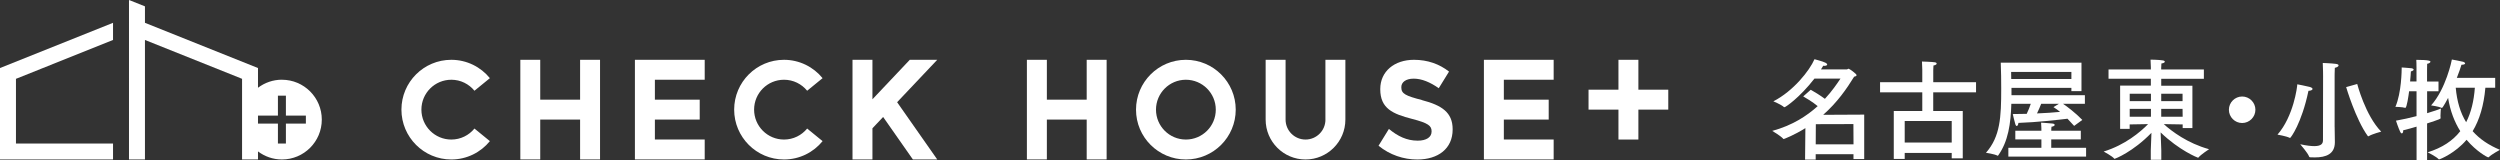
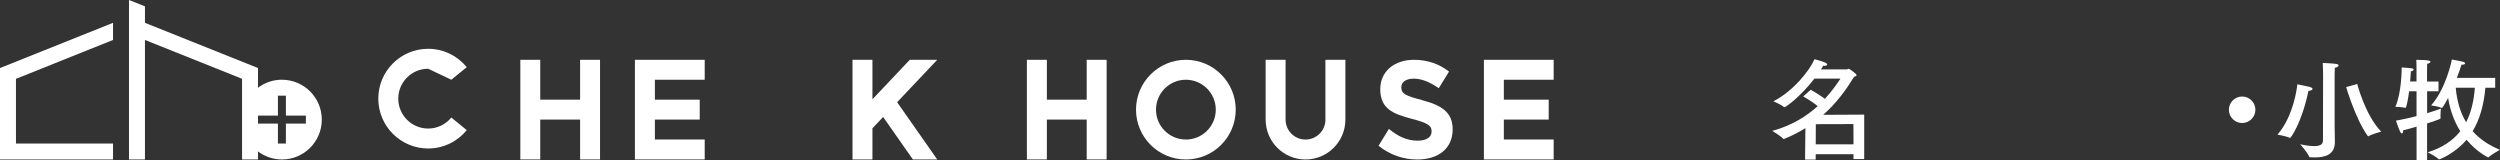
<svg xmlns="http://www.w3.org/2000/svg" id="_レイヤー_2" viewBox="0 0 711.08 45.52">
  <rect x="0" y="0" width="711.08" height="45.52" fill="#333333" stroke="none" />
  <defs>
    <style>.cls-1{fill:#fff;}</style>
  </defs>
  <g id="_レイヤー_1-2">
    <g>
      <path class="cls-1" d="M337.3,17.01c-7.82,0-14.18,6.35-14.18,14.18s6.35,14.17,14.18,14.17,14.18-6.35,14.18-14.17-6.34-14.18-14.18-14.18m0,22.68c-4.69,0-8.5-3.81-8.5-8.5s3.81-8.51,8.5-8.51,8.51,3.81,8.51,8.51-3.81,8.5-8.51,8.5" />
      <polygon class="cls-1" points="165 17.01 165 28.35 153.66 28.35 153.66 17.01 148 17.01 148 45.35 153.66 45.35 153.66 34.01 165 34.01 165 45.35 170.67 45.35 170.67 17.01 165 17.01" />
      <polygon class="cls-1" points="309.09 17.01 309.09 28.35 297.76 28.35 297.76 17.01 292.08 17.01 292.08 45.35 297.76 45.35 297.76 34.01 309.09 34.01 309.09 45.35 314.76 45.35 314.76 17.01 309.09 17.01" />
      <polygon class="cls-1" points="180.59 17.01 180.59 45.35 200.44 45.35 200.44 39.68 186.27 39.68 186.27 34.01 199.02 34.01 199.02 28.35 186.27 28.35 186.27 22.68 200.44 22.68 200.44 17.01 180.59 17.01" />
      <polygon class="cls-1" points="422.07 17.01 422.07 45.35 441.91 45.35 441.91 39.68 427.74 39.68 427.74 34.01 440.5 34.01 440.5 28.35 427.74 28.35 427.74 22.68 441.91 22.68 441.91 17.01 422.07 17.01" />
      <path class="cls-1" d="M382.66,17.01h-5.67v17.01h.01c0,3.13-2.54,5.67-5.67,5.67s-5.67-2.54-5.67-5.67h0V17.01h-5.67v17.01h0c0,6.26,5.08,11.34,11.34,11.34s11.34-5.08,11.34-11.34h0V17.01Z" />
      <polygon class="cls-1" points="258.77 17.01 248.15 28.24 248.15 17.01 242.48 17.01 242.48 45.35 248.15 45.35 248.15 36.49 251.19 33.27 259.65 45.35 266.58 45.35 255.17 29.07 266.58 17.01 258.77 17.01" />
      <g>
        <path class="cls-1" d="M404.49,28.47c-4.74-1.23-5.91-1.81-5.91-3.62v-.08c0-1.34,1.22-2.4,3.52-2.4s4.7,1.02,7.13,2.72l2.92-4.73c-2.74-2.14-6.07-3.35-9.97-3.35-5.59,0-9.59,3.31-9.59,8.31v.08c0,5.47,3.56,7.01,9.08,8.43,4.58,1.18,5.52,1.96,5.52,3.5v.08c0,1.61-1.48,2.6-3.96,2.6-3.13,0-5.72-1.3-8.18-3.34l-2.95,4.78c3.19,2.61,7.12,3.92,11.02,3.92,5.92,0,10.06-3.07,10.06-8.54v-.07c0-4.81-3.13-6.82-8.69-8.27" />
-         <path class="cls-1" d="M128.37,22.68c2.65,0,5.02,1.22,6.58,3.13l4.39-3.58c-2.6-3.18-6.55-5.22-10.98-5.22-7.83,0-14.18,6.35-14.18,14.17s6.35,14.18,14.18,14.18c4.42,0,8.38-2.03,10.98-5.22l-4.39-3.58c-1.56,1.91-3.93,3.13-6.58,3.13-4.7,0-8.51-3.81-8.51-8.51s3.81-8.5,8.51-8.5" />
-         <path class="cls-1" d="M222.99,22.68c2.67,0,5.03,1.22,6.59,3.13l4.39-3.58c-2.6-3.18-6.55-5.22-10.98-5.22-7.82,0-14.17,6.35-14.17,14.17s6.35,14.18,14.17,14.18c4.43,0,8.39-2.03,10.98-5.22l-4.39-3.58c-1.56,1.91-3.92,3.13-6.59,3.13-4.69,0-8.5-3.81-8.5-8.51s3.81-8.5,8.5-8.5" />
+         <path class="cls-1" d="M128.37,22.68l4.39-3.58c-2.6-3.18-6.55-5.22-10.98-5.22-7.83,0-14.18,6.35-14.18,14.17s6.35,14.18,14.18,14.18c4.42,0,8.38-2.03,10.98-5.22l-4.39-3.58c-1.56,1.91-3.93,3.13-6.58,3.13-4.7,0-8.51-3.81-8.51-8.51s3.81-8.5,8.51-8.5" />
      </g>
-       <polygon class="cls-1" points="474.51 25.51 466.01 25.51 466.01 17.01 460.34 17.01 460.34 25.51 451.83 25.51 451.83 31.18 460.34 31.18 460.34 39.69 466.01 39.69 466.01 31.18 474.51 31.18 474.51 25.51" />
      <path class="cls-1" d="M87,35.15h-5.68v5.67h-2.27v-5.67h-5.67v-2.27h5.67v-5.67h2.27v5.67h5.68v2.27Zm-6.81-12.48c-2.56,0-4.91,.86-6.81,2.29v-5.61L41.23,6.49V1.81l-4.54-1.81V45.35h4.54V11.37l27.62,11.05v22.94h4.53v-2.29c1.9,1.43,4.25,2.29,6.81,2.29,6.27,0,11.34-5.08,11.34-11.34s-5.07-11.34-11.34-11.34" />
      <polygon class="cls-1" points="0 19.55 0 45.35 32.15 45.35 32.15 40.82 4.54 40.82 4.54 22.42 32.15 11.37 32.15 6.7 32.15 6.49 0 19.35 0 19.55" />
      <g>
        <path class="cls-1" d="M516.1,22.34c-4.25,5.47-8.24,8.15-8.52,8.15-.06,0-.09,0-.16-.03-.79-.72-3.02-1.64-3.02-1.64,5.69-2.92,10.28-8.71,11.7-11.98,0,0,2.42,.63,3.14,1.01,.35,.19,.47,.35,.47,.5,0,.22-.31,.38-.82,.38-.09,0-.19-.03-.31-.03-.19,.31-.38,.66-.63,1.04h7.36c.16,0,.31-.19,.5-.19,.22,0,2.26,1.45,2.26,1.82,0,.19-.19,.35-.69,.44-2.11,3.43-4.81,7.33-8.81,10.85l11.67-.06v12.64h-3.05v-1.38h-10.75v1.54h-3.02l.09-8.96c-3.24,2.04-6.13,3.11-6.16,3.11s-.09-.03-.13-.06c-.69-.82-3.14-2.26-3.14-2.26,5.69-1.54,9.84-4.25,12.93-7.04-1.48-1.23-3.3-2.3-4.12-2.77l2.14-1.89c.91,.5,2.67,1.57,4.03,2.58,2.04-2.2,3.46-4.31,4.43-5.75h-7.39Zm.38,12.99l-.03,5.72h10.75l-.03-5.76-10.69,.03Z" />
-         <path class="cls-1" d="M562.04,26.27h-12.17v5.31h8.4v13.46h-3.14v-1.54h-13.37v1.7h-3.11v-13.62h8.11v-5.31h-12.01v-2.89h12.01v-3.55s-.03-1.51-.09-2.33c0,0,2.99,.09,3.68,.22,.35,.06,.5,.19,.5,.38s-.28,.44-.91,.53c-.03,.44-.06,1.32-.06,1.32v3.43h12.17v2.89Zm-20.28,8.15v6.13h13.37v-6.13h-13.37Z" />
-         <path class="cls-1" d="M592.03,25.93h-2.86v-.94h-17.04v2.08h20.88v2.45h-6.23c1.13,.75,3.52,2.55,5.5,4.59l-2.33,1.7c-.69-.75-1.32-1.45-1.89-2.04-2.64,.31-8.68,1.01-13.96,1.19-.03,.44-.22,.88-.47,.88-.16,0-.32-.19-.44-.63-.25-.82-.69-2.77-.69-2.77,1.2,0,2.58-.03,3.96-.06,.47-.98,.88-1.98,1.16-2.86h-5.53c-.16,5.63-.88,10.69-3.74,14.69-.03,.06-.09,.09-.12,.09s-.06-.03-.09-.03c-.75-.44-3.27-.82-3.27-.82,4.09-4.62,4.34-10.19,4.34-18.18,0-2.48-.03-4.97-.13-7.45h22.96v8.11Zm-.19,13.71h-8.4v2.39h9.91v2.52h-22.11v-2.52h9.4v-2.39h-7.42v-2.45h7.42v-.22s0-1.19-.09-2.08c0,0,2.58,.16,3.27,.25,.38,.03,.6,.22,.6,.38,0,.22-.28,.44-.91,.53-.06,.47-.06,.94-.06,.94v.19h8.4v2.45Zm-19.81-19.18c0,.72,.03,1.38,.03,2.01h17.11v-2.01h-17.14Zm8.55,9.06c-.25,.63-.69,1.73-1.19,2.74,2.36-.09,4.72-.25,6.57-.44-.57-.47-1.2-.91-1.89-1.35l1.54-.94h-5.03Z" />
-         <path class="cls-1" d="M626.86,22.41h-12.14v1.98h8.87v12.04h-2.77v-1.04l-5.38-.09c2.23,2.01,6.73,5.44,12.89,7.14,0,0-2.33,1.51-3.02,2.36-.03,.03-.06,.06-.13,.06s-5.35-2.08-10.63-7.2c.09,1.92,.19,4.78,.19,5.09v2.7h-2.99v-2.7c0-.28,.09-3.02,.19-4.97-5.28,5.44-10.35,7.39-10.47,7.39-.06,0-.09,0-.13-.06-.53-.69-2.99-2.01-2.99-2.01,6.07-1.86,10.41-5.53,12.64-7.8l-5.25,.09v1.26h-2.71v-12.3h8.74v-1.95h-12.04v-2.64h12.04v-.63s-.03-1.16-.09-2.17c0,0,2.45,.03,3.49,.22,.38,.06,.57,.22,.57,.35,0,.22-.31,.44-.97,.53-.03,.44-.06,1.26-.06,1.26v.44h12.14v2.64Zm-21.1,4.25v2.11h6.04v-2.11h-6.04Zm0,4.31v2.23h6.04v-2.23h-6.04Zm8.96-4.31v2.11h6.07v-2.11h-6.07Zm0,4.31v2.23h6.1l-.03-2.23h-6.07Z" />
        <path class="cls-1" d="M637.74,34.99c-2.08,0-3.77-1.7-3.77-3.77s1.7-3.77,3.77-3.77,3.77,1.7,3.77,3.77-1.7,3.77-3.77,3.77Z" />
        <path class="cls-1" d="M651.38,39.23s-.06,0-.13-.03c-.91-.47-3.46-.91-3.46-.91,4.56-5.19,5.63-13.59,5.63-14.31,0,0,2.8,.53,3.55,.75,.57,.16,.79,.38,.79,.57,0,.28-.5,.53-1.16,.53-1.95,9.31-5.06,13.4-5.22,13.4Zm12.67-3.08c0,1.51,.06,3.9,.06,4.15v.16c0,3.37-2.52,4.31-5.69,4.31-.41,0-.82,0-1.26-.03-.19,0-.31-.03-.38-.22-.38-1.04-2.52-3.49-2.52-3.49,1.76,.38,3.05,.53,3.99,.53,2.14,0,2.48-.82,2.48-1.7l.03-18.21s0-2.08-.09-3.74c0,0,2.48,.09,3.68,.25,.57,.06,.82,.25,.82,.44,0,.28-.44,.57-1.07,.69-.06,1.13-.06,2.48-.06,2.48v14.37Zm6.42-12.26s2.3,8.93,6.82,13.55c0,0-2.52,.66-3.55,1.29-.03,.03-.09,.03-.13,.03s-.09,0-.13-.06c-3.46-4.75-6.16-13.93-6.16-13.93l3.14-.88Z" />
        <path class="cls-1" d="M690.35,23.19h3.24v2.77h-3.24v6.23c1.92-.57,3.37-1.07,3.93-1.32,0,0-.13,1.16-.13,2.04,0,.25,0,.47,.03,.66v.03c0,.19-.06,.28-3.84,1.51v10.41h-2.99v-9.5c-1.23,.38-2.52,.72-3.81,1.04v.19c0,.44-.19,.69-.38,.69-.16,0-.31-.13-.44-.38-.57-1.2-1.23-3.24-1.23-3.24,2.01-.35,4.03-.82,5.85-1.29v-7.08h-2.11c-.16,1.26-.66,4.72-1.07,4.72h-.06c-.85-.25-2.77-.28-2.77-.28,1.73-3.99,1.79-10.35,1.79-11.2,0,0,2.08,.13,2.77,.22,.38,.06,.63,.22,.63,.38,0,.19-.25,.38-.79,.53-.03,.5-.09,1.57-.22,2.86h1.82v-3.96c0-1.2-.03-1.64-.06-2.2,3.77,0,4.03,.35,4.03,.53,0,.25-.47,.53-.94,.6,0,.06-.03,.41-.03,1.73v3.3Zm19.37,1.76h-2.8c-.44,5-1.64,9.09-3.62,12.36,2.01,2.26,4.59,3.99,7.77,5.31,0,0-2.39,1.26-3.18,2.08-.03,.03-.13,.06-.19,.06-.16,0-3.3-1.64-6.13-5-3.21,3.81-7.58,5.57-7.8,5.57-.06,0-.09,0-.16-.06-.63-.72-3.11-1.95-3.11-1.95,4.09-1.26,7.14-3.27,9.28-6.01-1.6-2.55-2.86-5.69-3.46-9.47-.12,.25-1.51,2.86-1.76,2.86-.03,0-.06,0-.09-.03-.79-.38-2.99-.69-2.99-.69,4.21-4.69,5.88-12.77,5.91-13.05,0,0,2.92,.53,3.27,.66,.31,.13,.5,.28,.5,.44,0,.19-.31,.38-.88,.38h-.16c-.25,.88-.72,2.2-1.32,3.74h10.91v2.8Zm-11.23,0c.35,3.9,1.32,7.14,2.96,9.81,1.42-2.77,2.2-6.04,2.48-9.81h-5.44Z" />
      </g>
    </g>
  </g>
</svg>